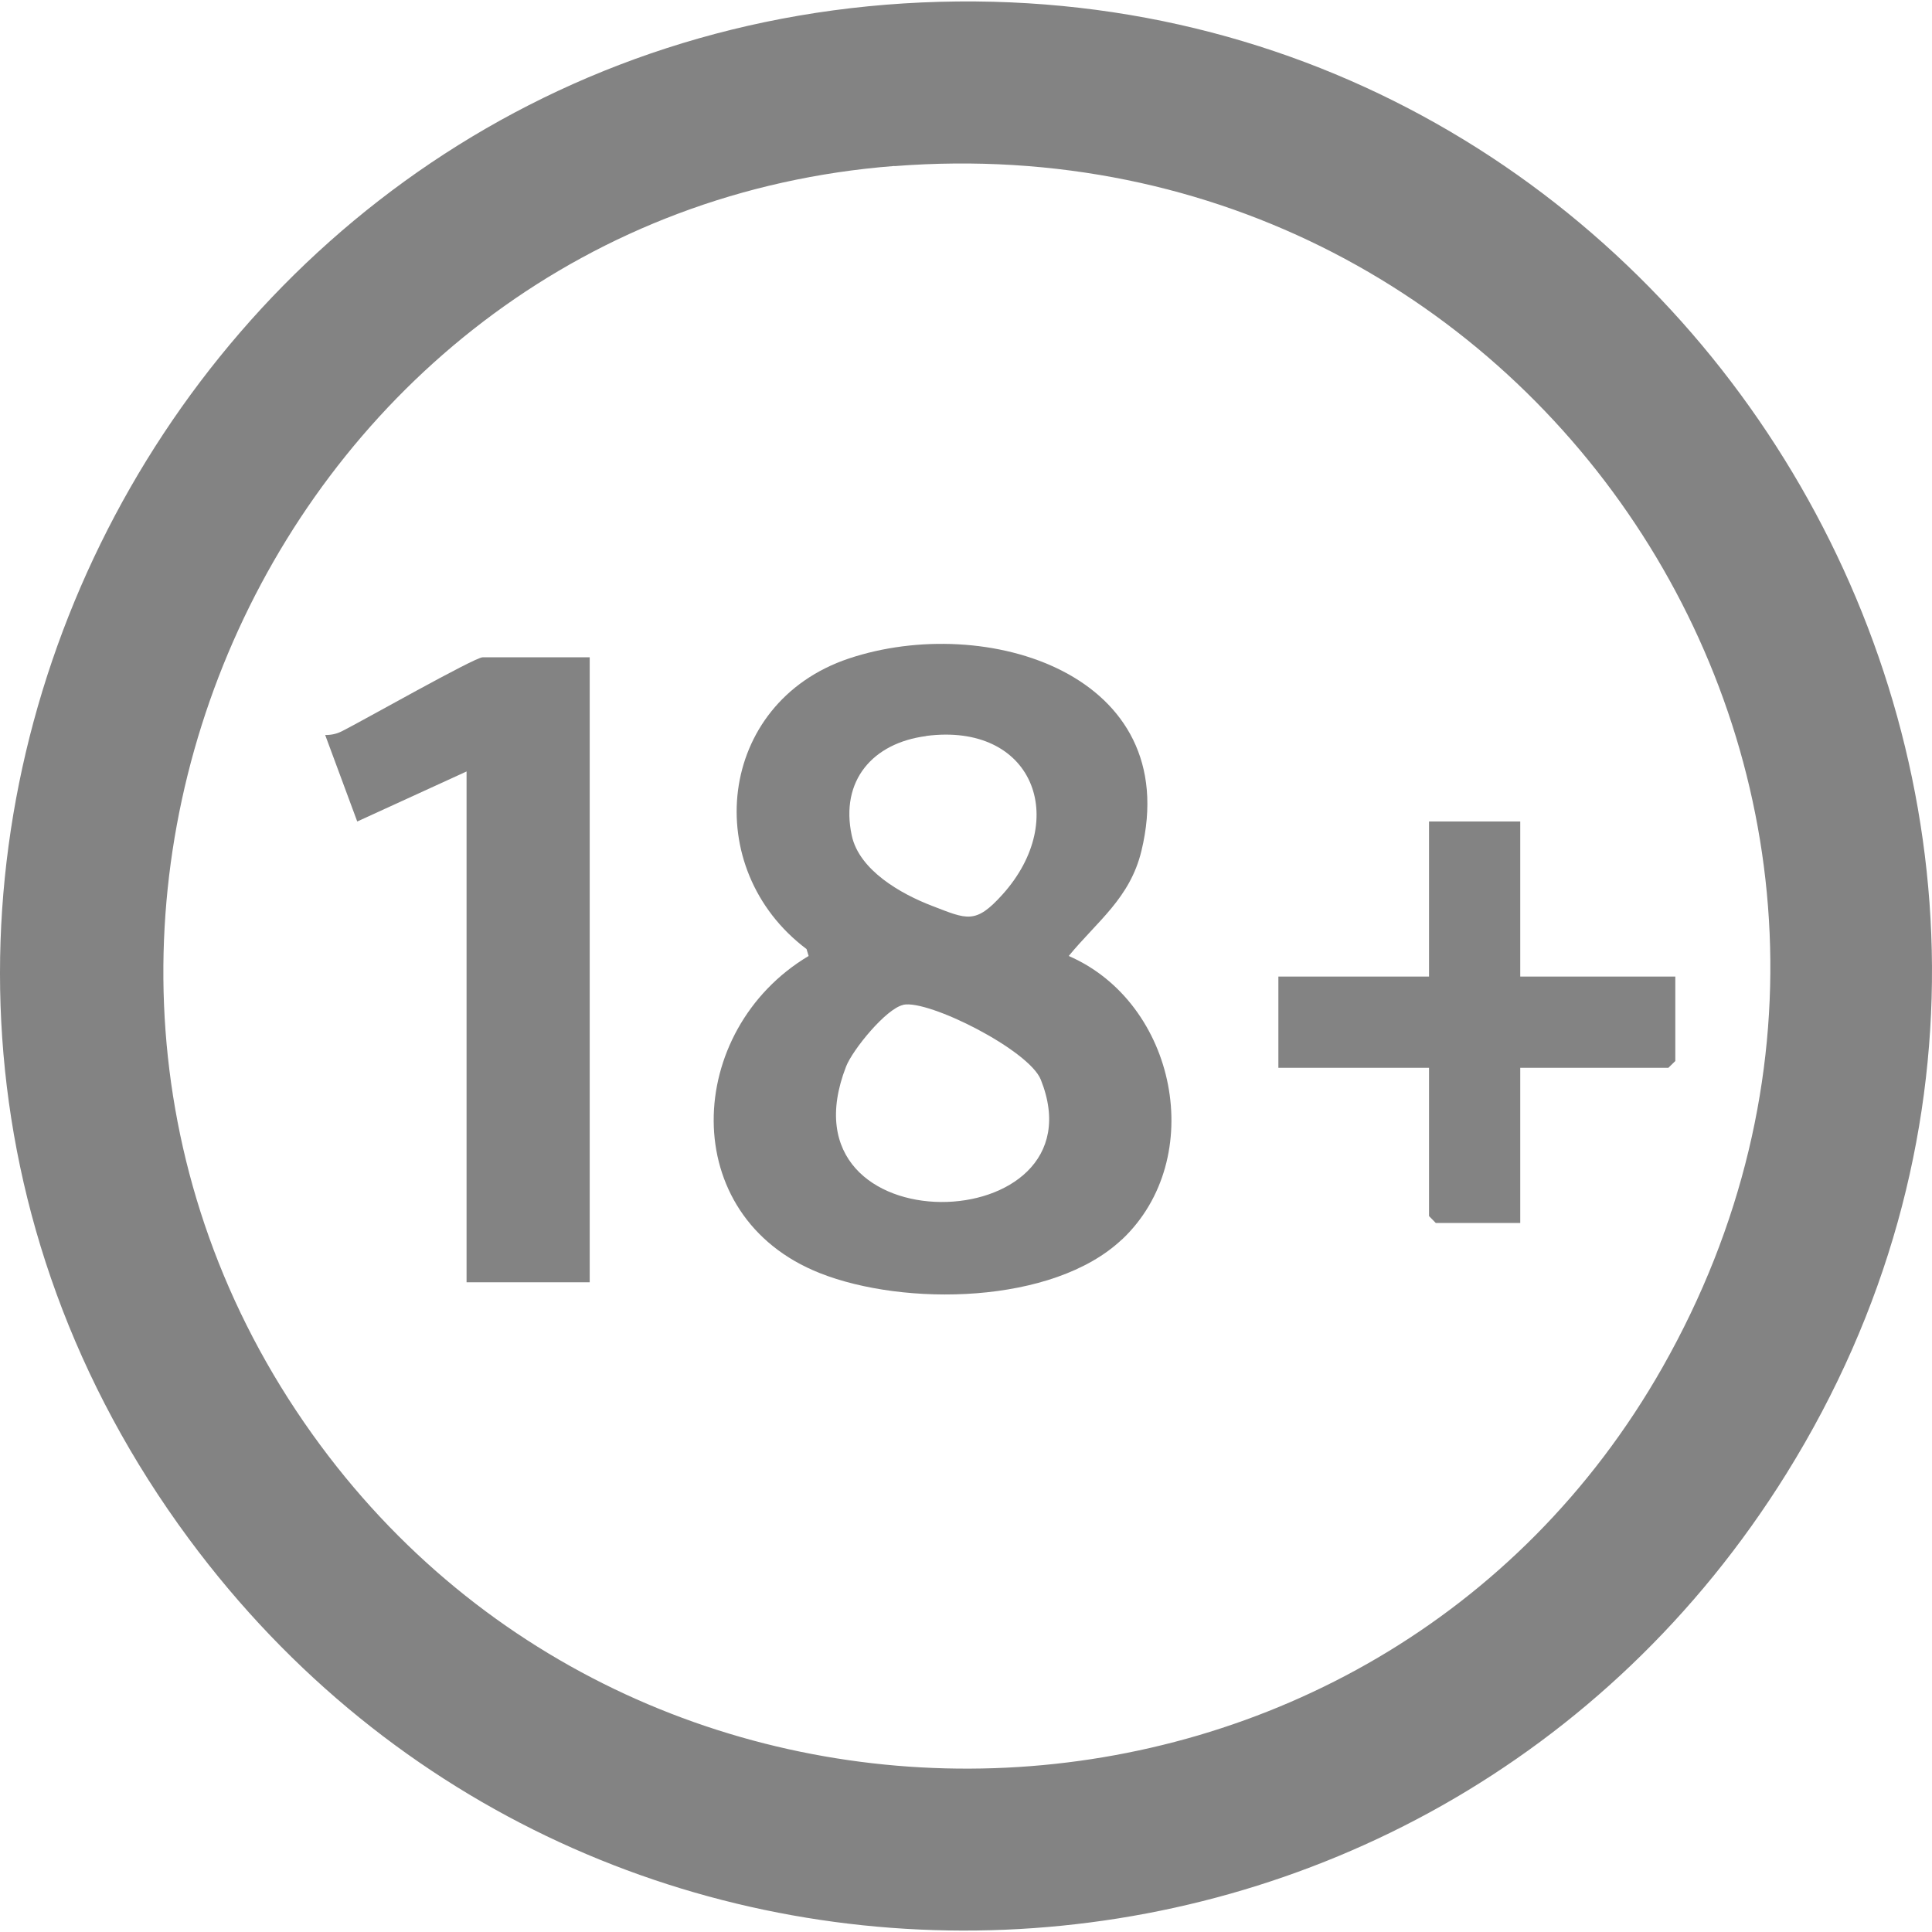
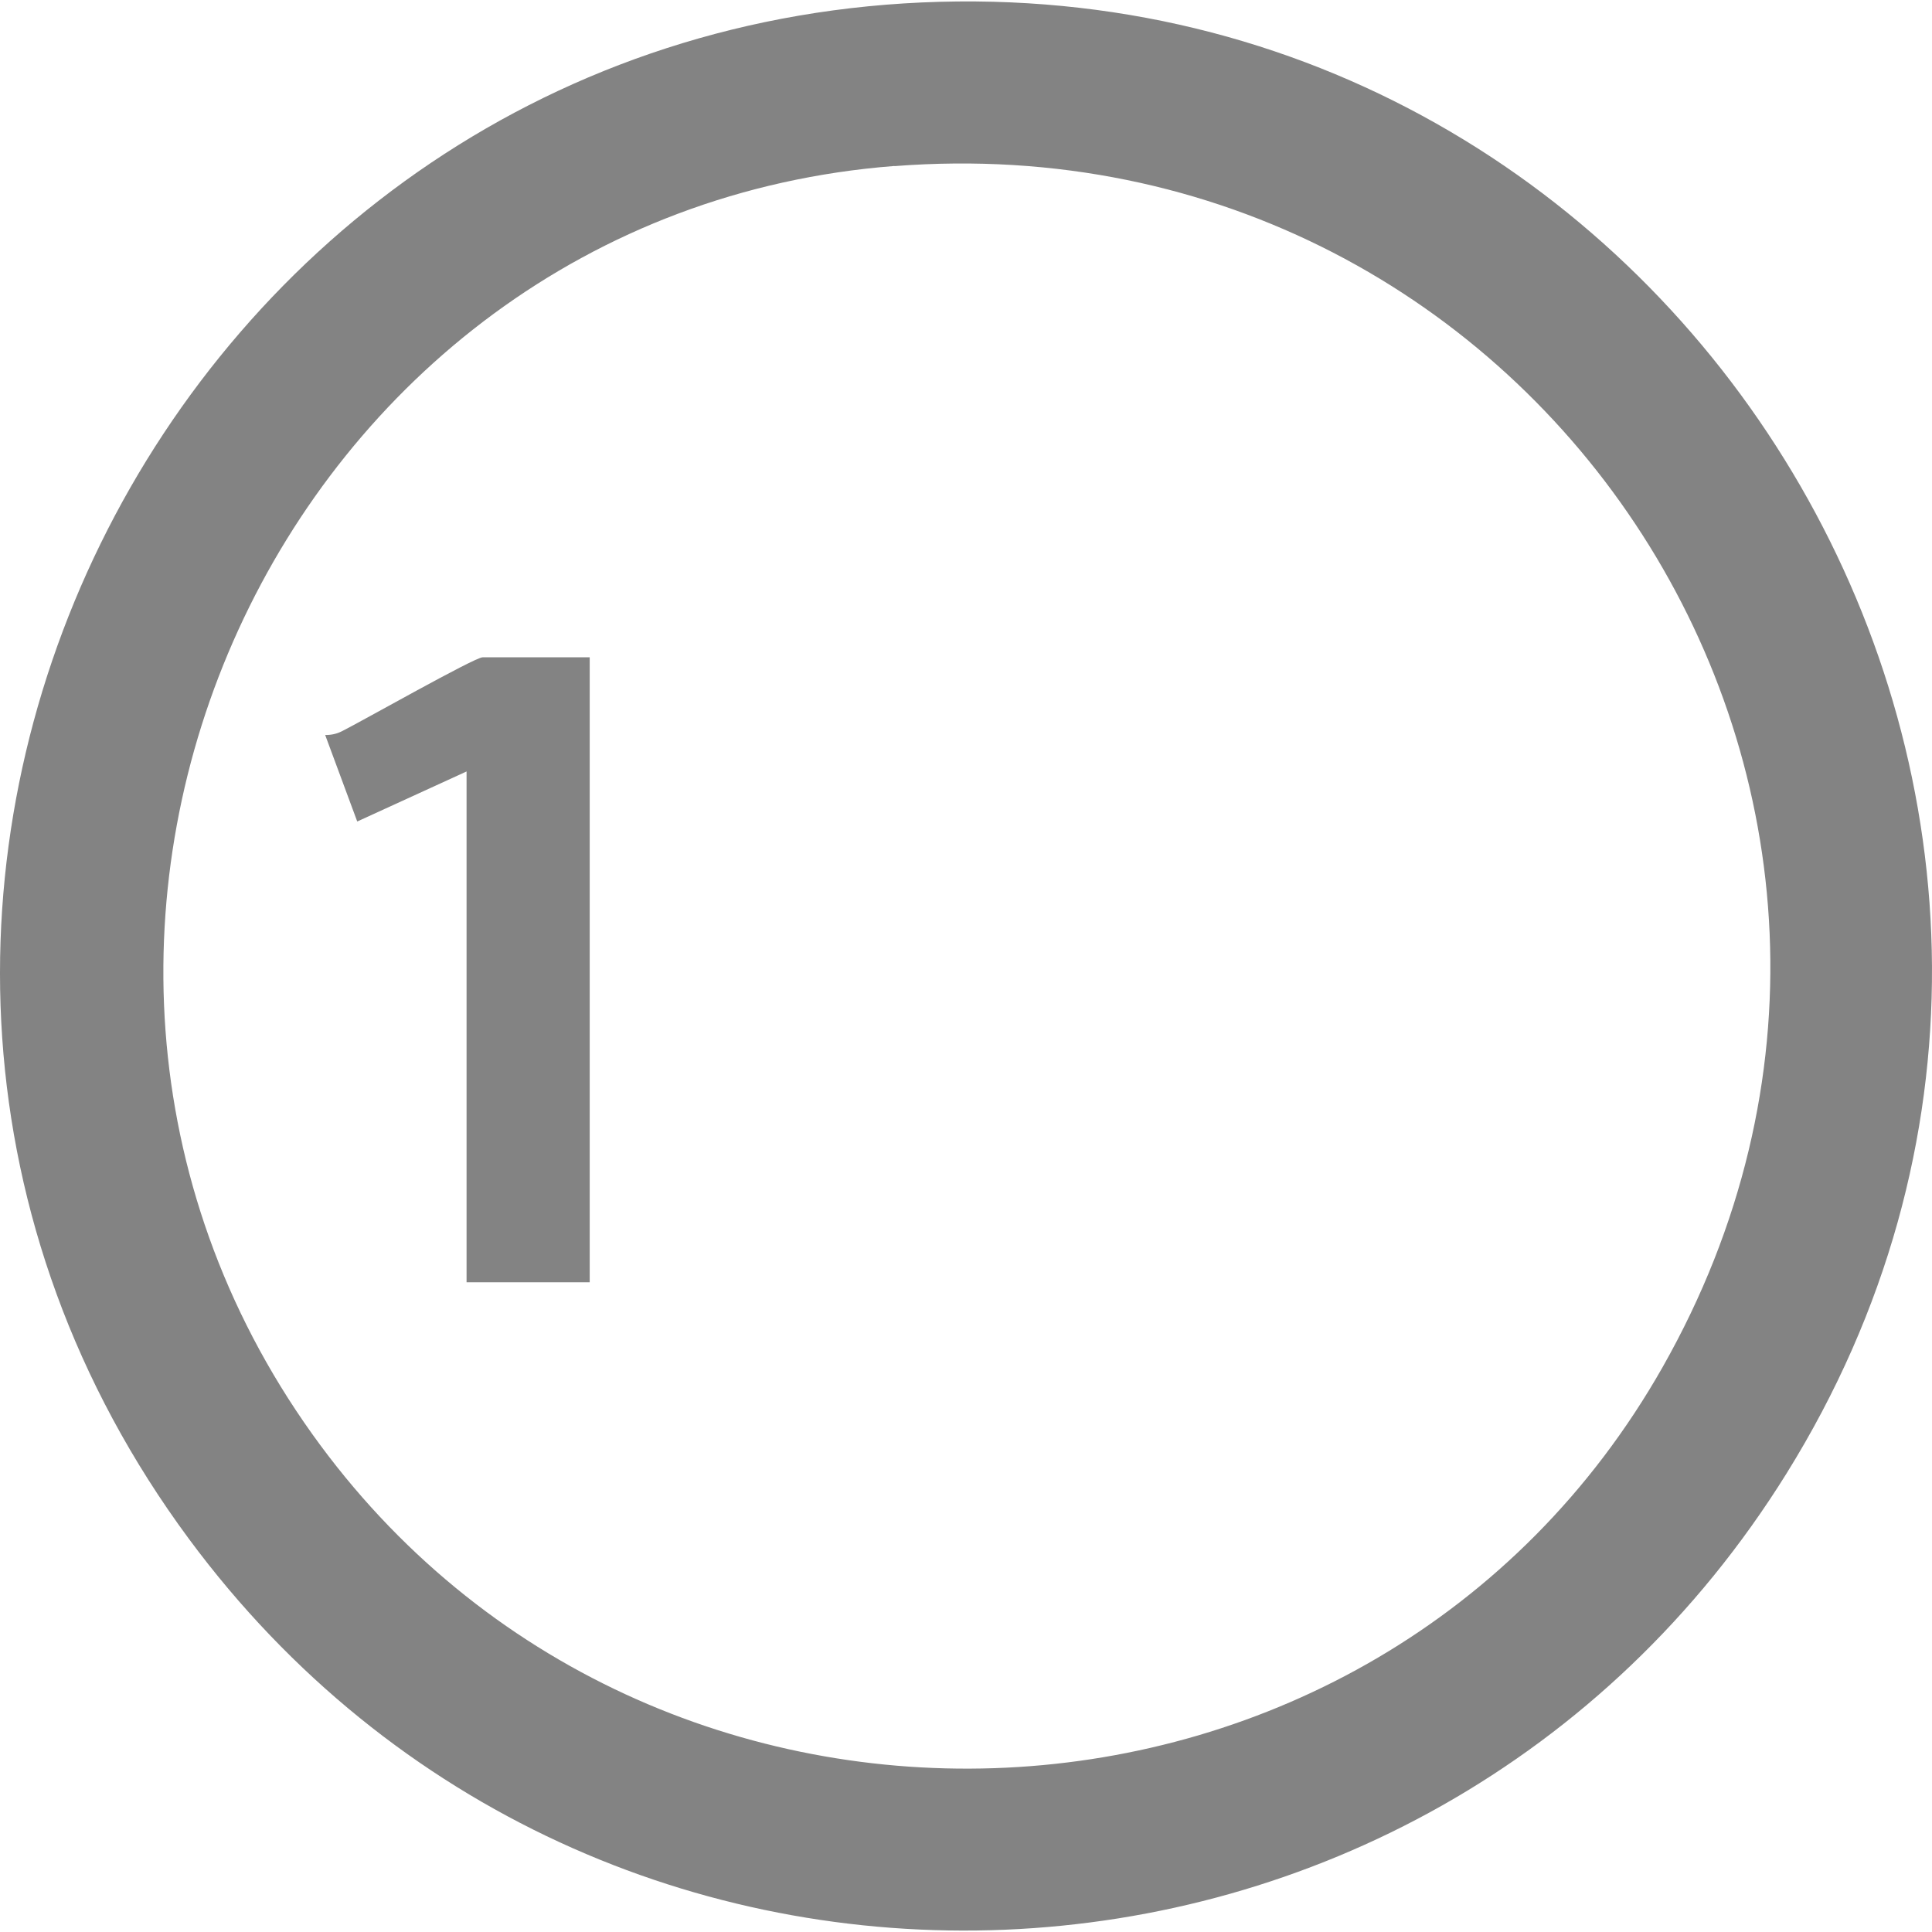
<svg xmlns="http://www.w3.org/2000/svg" id="katman_1" version="1.1" viewBox="0 0 1000 1000">
  <defs>
    <style>
      .st0 {
        fill: #838383;
      }
    </style>
  </defs>
  <path class="st0" d="M486.498.931c394.016-10.659,647.608,424.991,438.225,761.707-186.564,300.019-616.419,318.475-826.876,33.979C-141.796,472.634,85.901,11.804,486.498.931ZM462.892,85.915C144.989,110.666-24.049,482.363,161.657,742.322c174.832,244.65,550.249,227.196,698.828-34.552,166.892-294.081-62.093-647.894-397.521-621.784l-.072-.072Z" />
-   <path class="st0" d="M580.639,641.6c-35.768,33.693-112.668,34.623-156.233,17.383-74.611-29.473-70.105-125.83-5.866-164.173l-1.073-3.577c-55.297-41.562-46.569-127.404,21.818-150.367,70.891-23.75,173.759,7.797,151.512,99.577-5.937,24.465-22.748,36.268-37.628,54.367,55.869,24.25,72.036,104.799,27.541,146.79h-.072ZM479.345,380.997c-27.613,3.577-44.566,23.034-38.486,51.434,3.863,18.027,25.467,30.259,41.49,36.411,18.242,7.01,22.534,9.729,36.555-5.866,35.052-38.987,15.738-89.204-39.559-82.051v.072ZM467.541,520.133c-8.87,1.86-26.253,23.249-29.616,31.905-36.769,94.713,134.057,89.991,100.793,6.796-6.08-15.309-58.015-41.49-71.178-38.772v.072Z" />
  <path class="st0" d="M305.228,340.222v323.482h-63.738v-264.394l-56.584,25.896-16.596-44.781c3.076.072,5.937-.572,8.656-1.931,10.158-5.079,68.674-38.271,72.823-38.271h55.511-.072Z" />
-   <polygon class="st0" points="786.875 425.206 786.875 505.469 867.137 505.469 867.137 549.177 863.56 552.682 786.875 552.682 786.875 633.016 743.167 633.016 739.661 629.439 739.661 552.682 661.688 552.682 661.688 505.469 739.661 505.469 739.661 425.206 786.875 425.206" />
</svg>